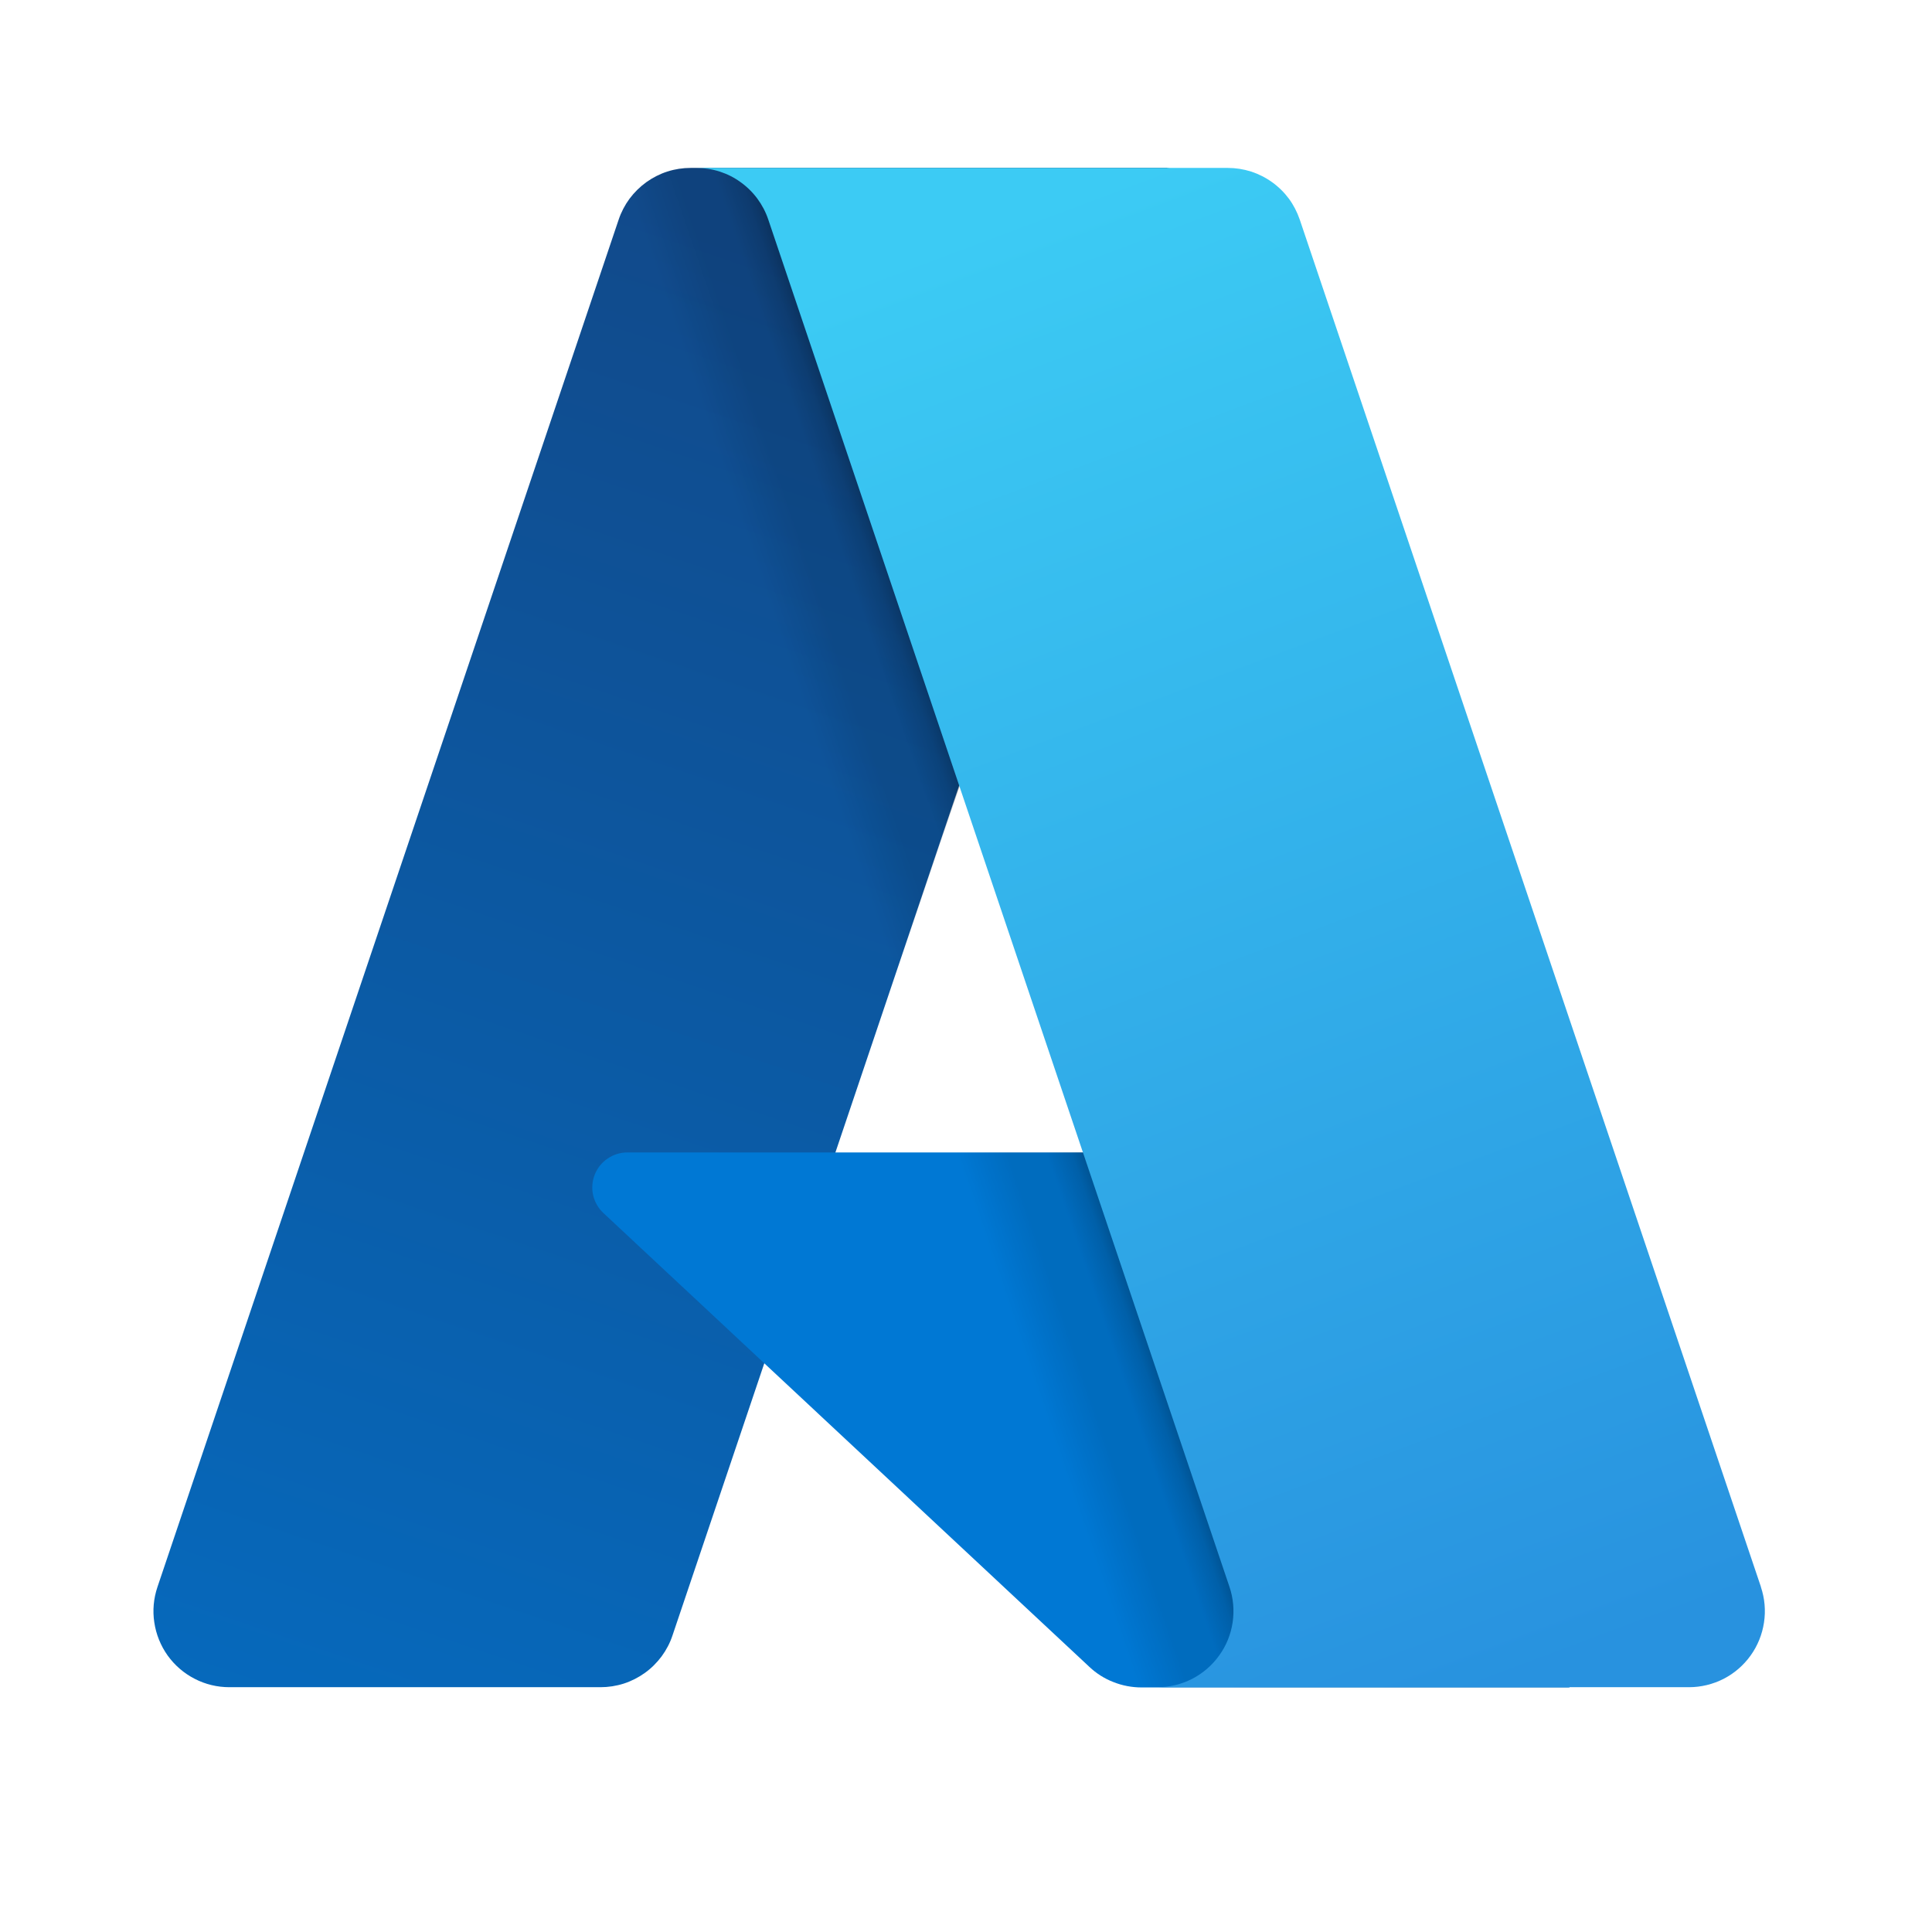
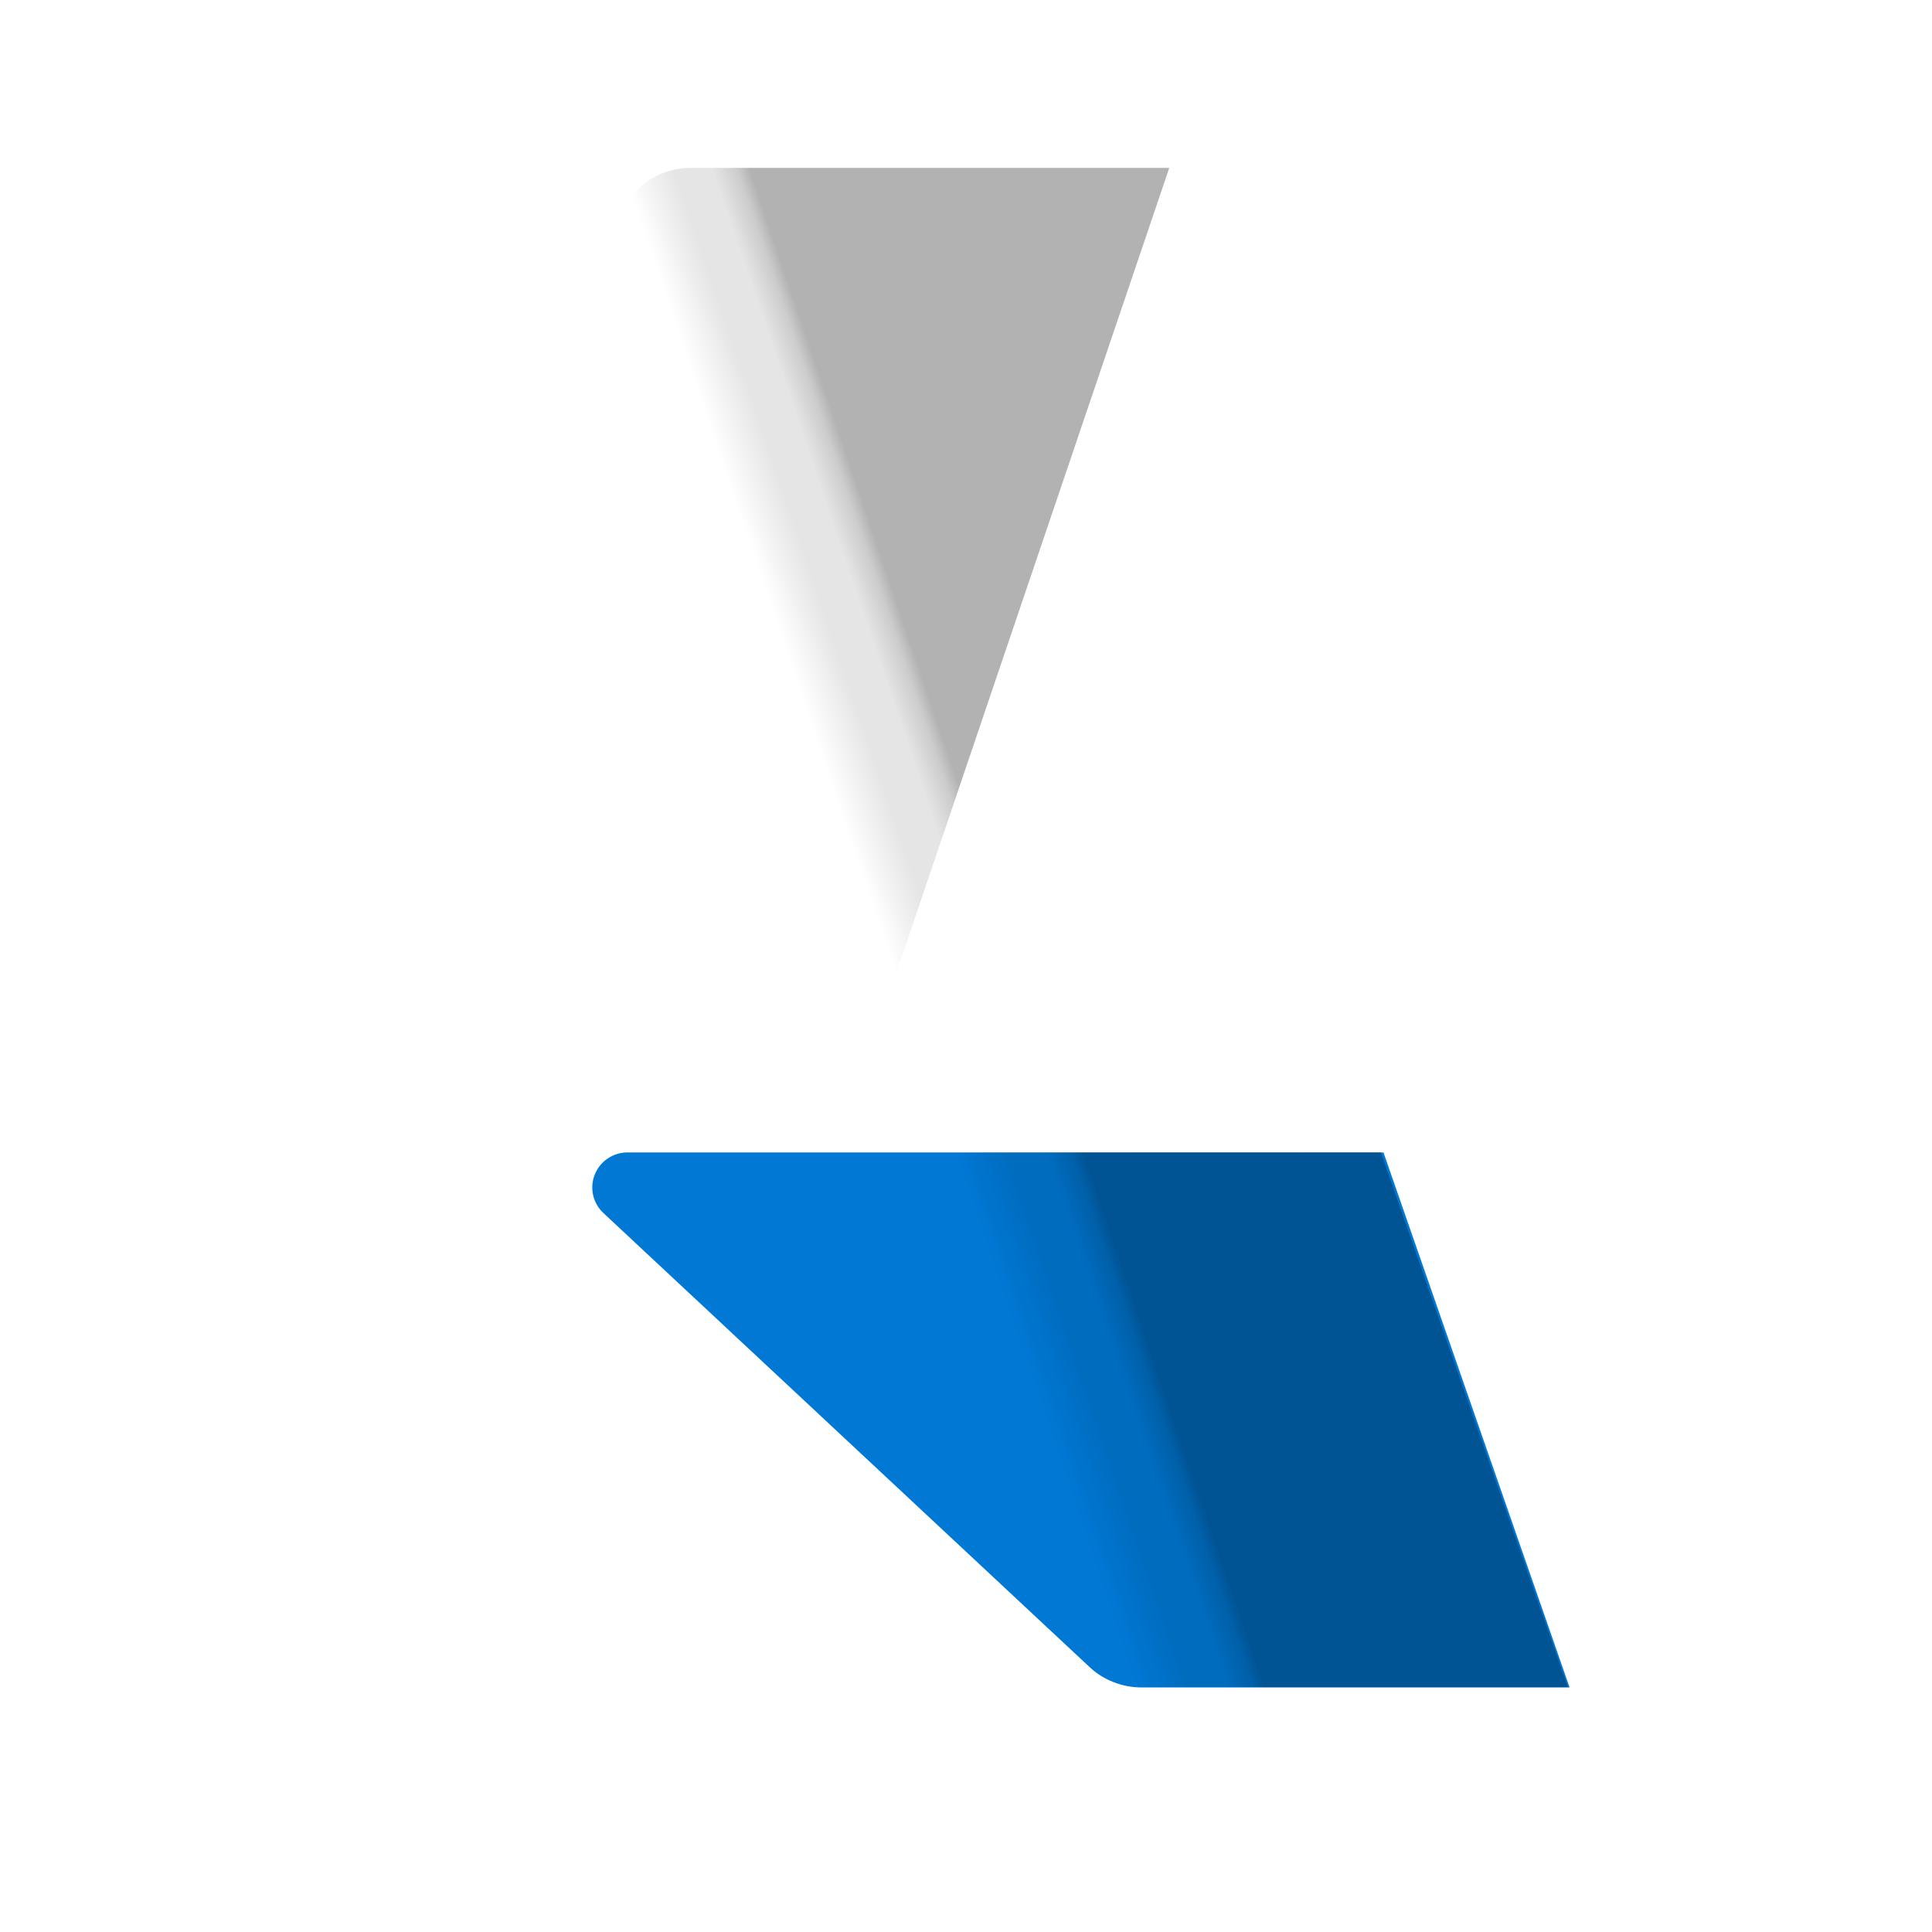
<svg xmlns="http://www.w3.org/2000/svg" width="24" height="24" viewBox="0 0 24 24" fill="none">
-   <path d="M8.58 2.086H14.503L8.354 20.316C8.323 20.41 8.277 20.497 8.219 20.576C8.16 20.655 8.09 20.725 8.01 20.782C7.93 20.839 7.842 20.884 7.749 20.914C7.655 20.944 7.557 20.959 7.459 20.959H2.849C2.7 20.959 2.552 20.924 2.419 20.855C2.286 20.787 2.171 20.688 2.083 20.566C1.996 20.444 1.939 20.303 1.917 20.155C1.894 20.007 1.908 19.856 1.956 19.714L7.685 2.729C7.716 2.636 7.762 2.548 7.82 2.469C7.879 2.39 7.949 2.321 8.029 2.263C8.109 2.206 8.197 2.161 8.29 2.131C8.384 2.101 8.482 2.086 8.58 2.086V2.086L8.58 2.086Z" fill="url(#paint0_linear_4136_106604)" />
  <path d="M19.498 20.962H14.179C14.12 20.962 14.061 20.956 14.002 20.945C13.944 20.934 13.886 20.917 13.831 20.895C13.776 20.874 13.723 20.847 13.672 20.815C13.622 20.783 13.575 20.747 13.532 20.706L7.496 15.069C7.432 15.01 7.388 14.932 7.368 14.847C7.349 14.762 7.356 14.673 7.388 14.592C7.42 14.511 7.475 14.441 7.548 14.392C7.62 14.343 7.705 14.316 7.793 14.316H17.186L19.498 20.962L19.498 20.962Z" fill="#0078D4" />
  <path d="M14.525 2.086L10.378 14.315L17.153 14.313L19.477 20.959H14.179C14.124 20.958 14.069 20.953 14.015 20.944C13.961 20.934 13.908 20.919 13.856 20.901C13.753 20.863 13.657 20.808 13.572 20.738L9.498 16.935L8.357 20.299C8.327 20.383 8.287 20.463 8.236 20.536C8.135 20.683 7.996 20.801 7.835 20.878C7.754 20.916 7.669 20.943 7.581 20.959H2.852C2.701 20.959 2.552 20.923 2.418 20.854C2.283 20.784 2.168 20.683 2.08 20.56C1.993 20.436 1.937 20.293 1.917 20.143C1.896 19.993 1.912 19.841 1.964 19.698L7.683 2.741C7.713 2.646 7.758 2.557 7.816 2.476C7.874 2.396 7.944 2.325 8.024 2.266C8.104 2.207 8.194 2.162 8.288 2.131C8.382 2.101 8.481 2.085 8.58 2.086H14.525H14.525Z" fill="url(#paint1_linear_4136_106604)" />
-   <path d="M21.874 19.713C21.922 19.855 21.936 20.007 21.913 20.155C21.891 20.303 21.834 20.444 21.747 20.565C21.66 20.687 21.545 20.786 21.412 20.855C21.278 20.923 21.131 20.959 20.981 20.959H14.379C14.529 20.959 14.677 20.923 14.81 20.855C14.943 20.786 15.058 20.687 15.145 20.565C15.233 20.444 15.29 20.303 15.312 20.155C15.334 20.007 15.321 19.855 15.273 19.713L9.544 2.728C9.481 2.541 9.361 2.378 9.2 2.263C9.121 2.205 9.033 2.161 8.939 2.131C8.846 2.101 8.748 2.086 8.65 2.086H15.252C15.35 2.086 15.447 2.101 15.541 2.131C15.634 2.161 15.723 2.206 15.802 2.263C15.882 2.32 15.952 2.389 16.011 2.468C16.069 2.547 16.114 2.635 16.146 2.728L21.875 19.713H21.874Z" fill="url(#paint2_linear_4136_106604)" />
  <defs>
    <linearGradient id="paint0_linear_4136_106604" x1="10.742" y1="3.485" x2="4.586" y2="21.67" gradientUnits="userSpaceOnUse">
      <stop stop-color="#114A8B" />
      <stop offset="1" stop-color="#0669BC" />
    </linearGradient>
    <linearGradient id="paint1_linear_4136_106604" x1="12.661" y1="11.958" x2="11.238" y2="12.441" gradientUnits="userSpaceOnUse">
      <stop stop-opacity="0.3" />
      <stop offset="0.1" stop-opacity="0.2" />
      <stop offset="0.3" stop-opacity="0.1" />
      <stop offset="0.6" stop-opacity="0.1" />
      <stop offset="1" stop-opacity="0" />
    </linearGradient>
    <linearGradient id="paint2_linear_4136_106604" x1="11.875" y1="2.954" x2="18.631" y2="20.954" gradientUnits="userSpaceOnUse">
      <stop stop-color="#3CCBF4" />
      <stop offset="1" stop-color="#2892DF" />
    </linearGradient>
  </defs>
</svg>